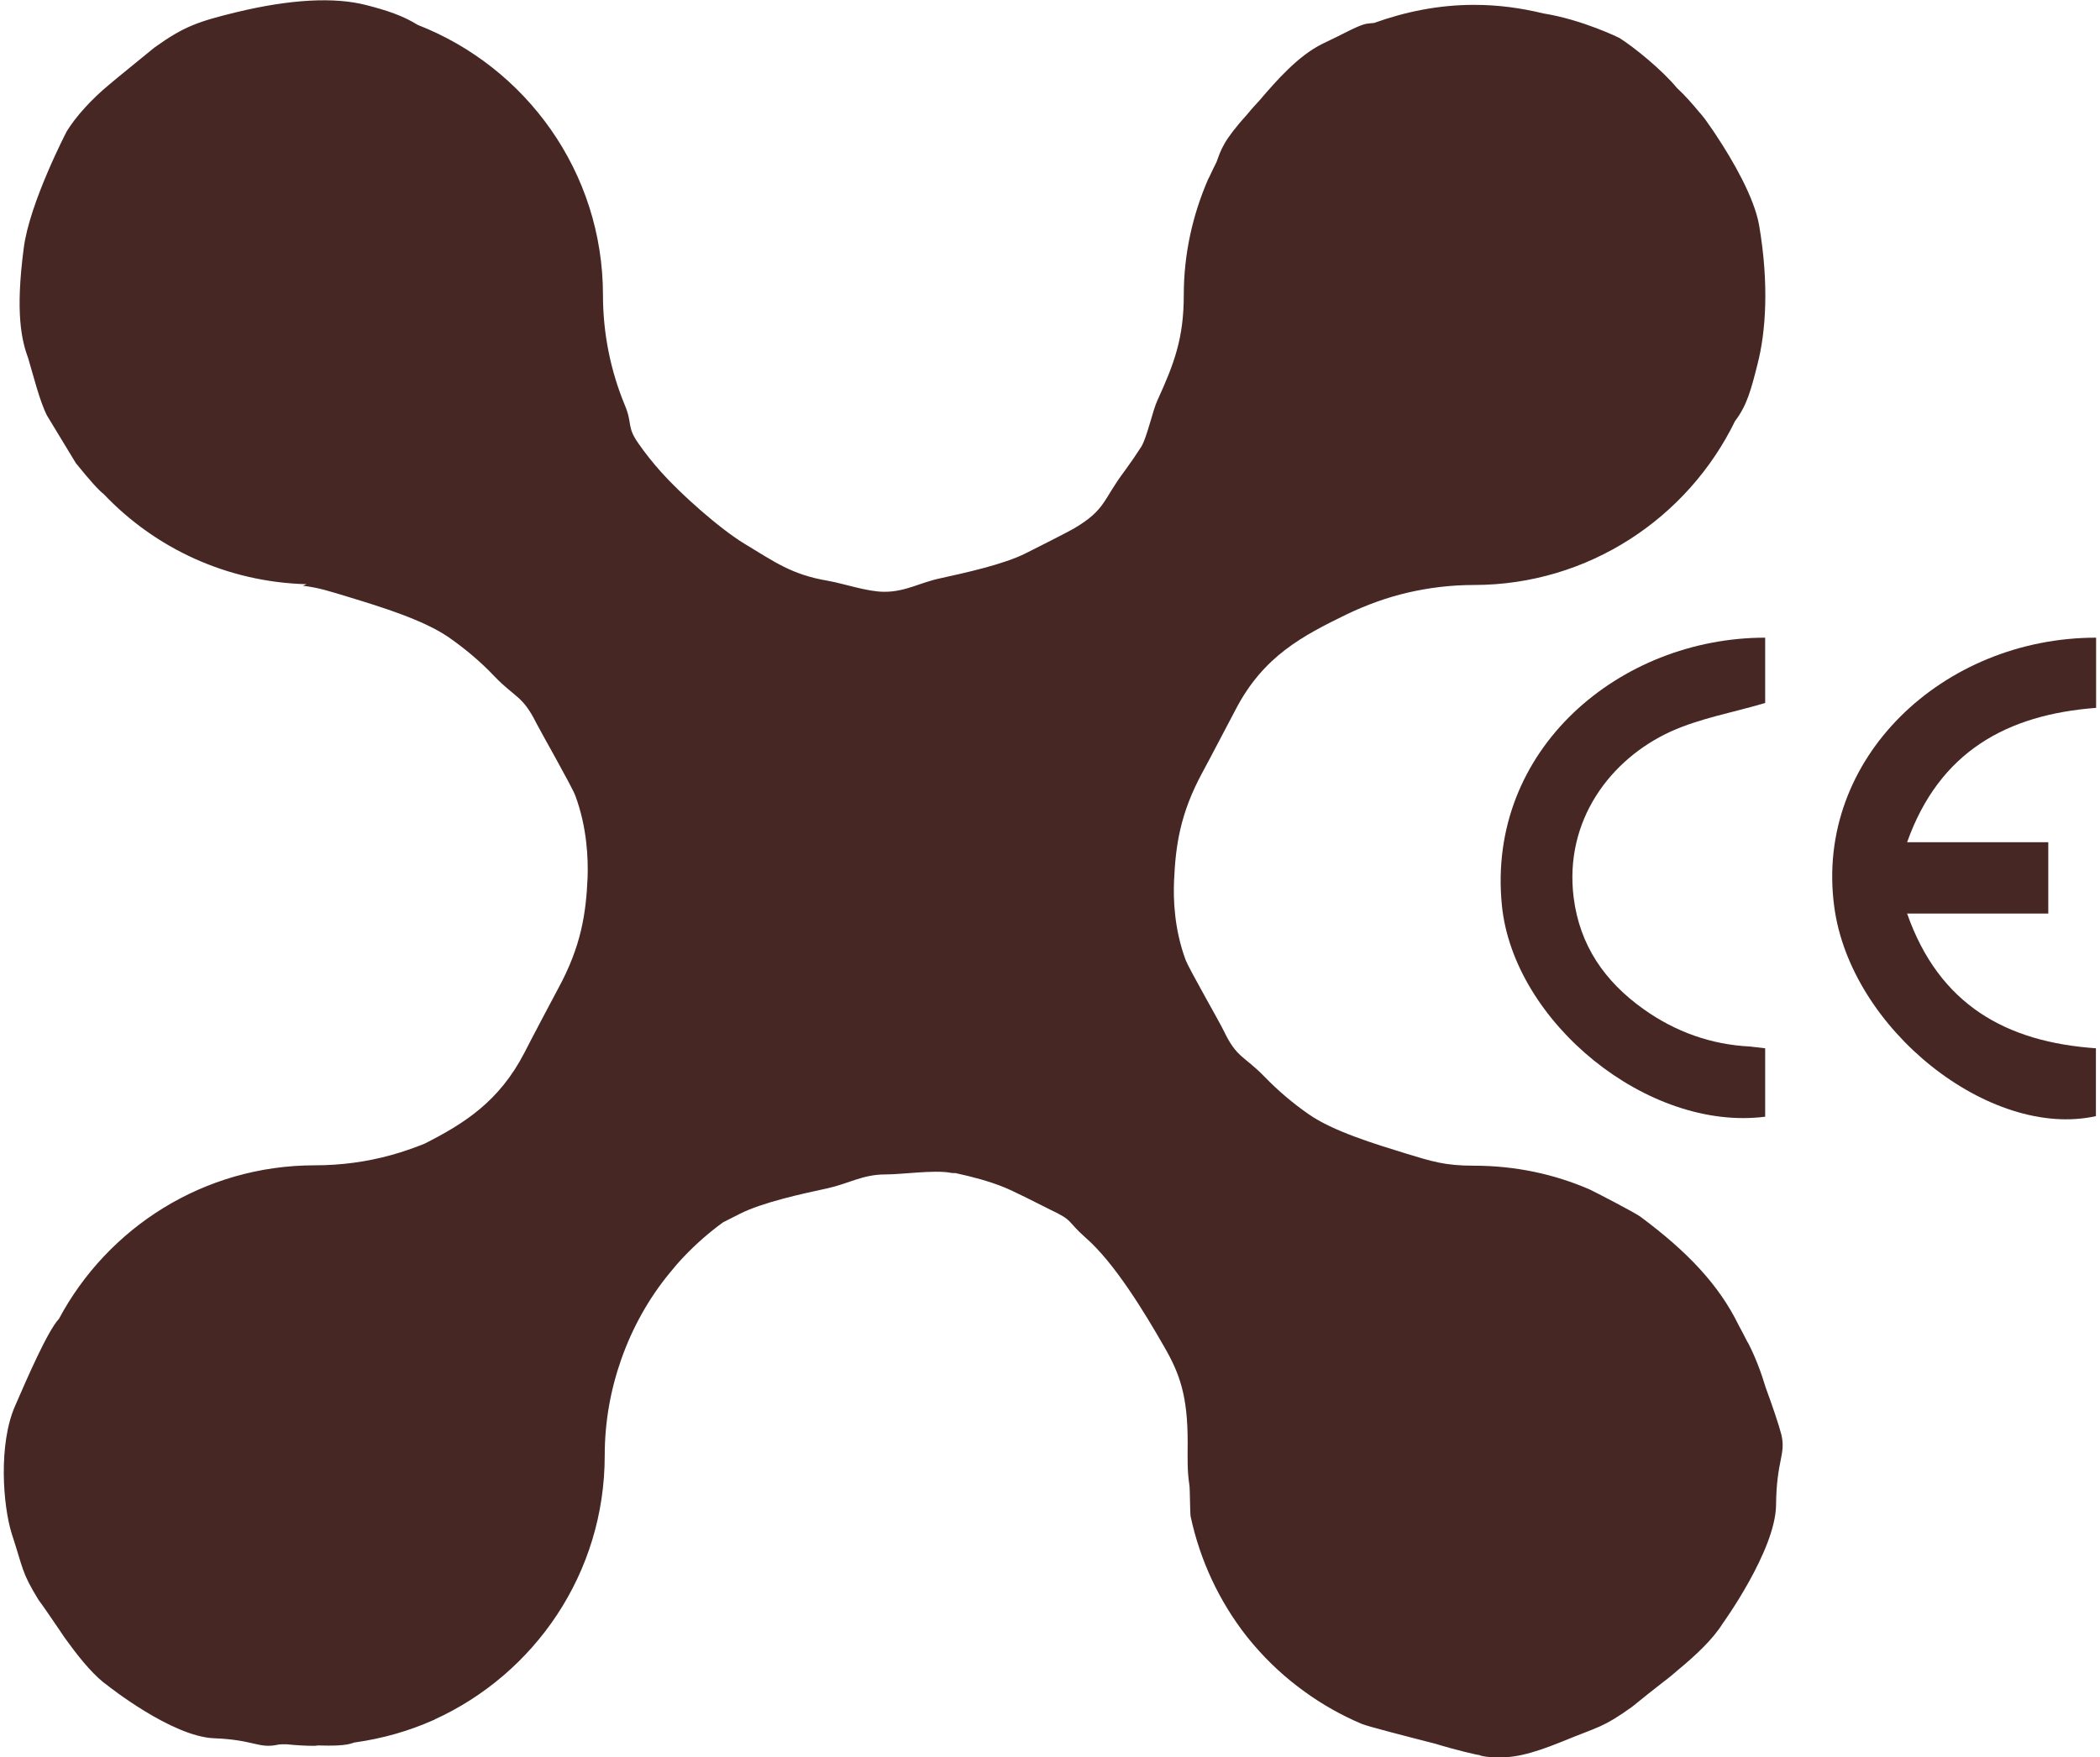
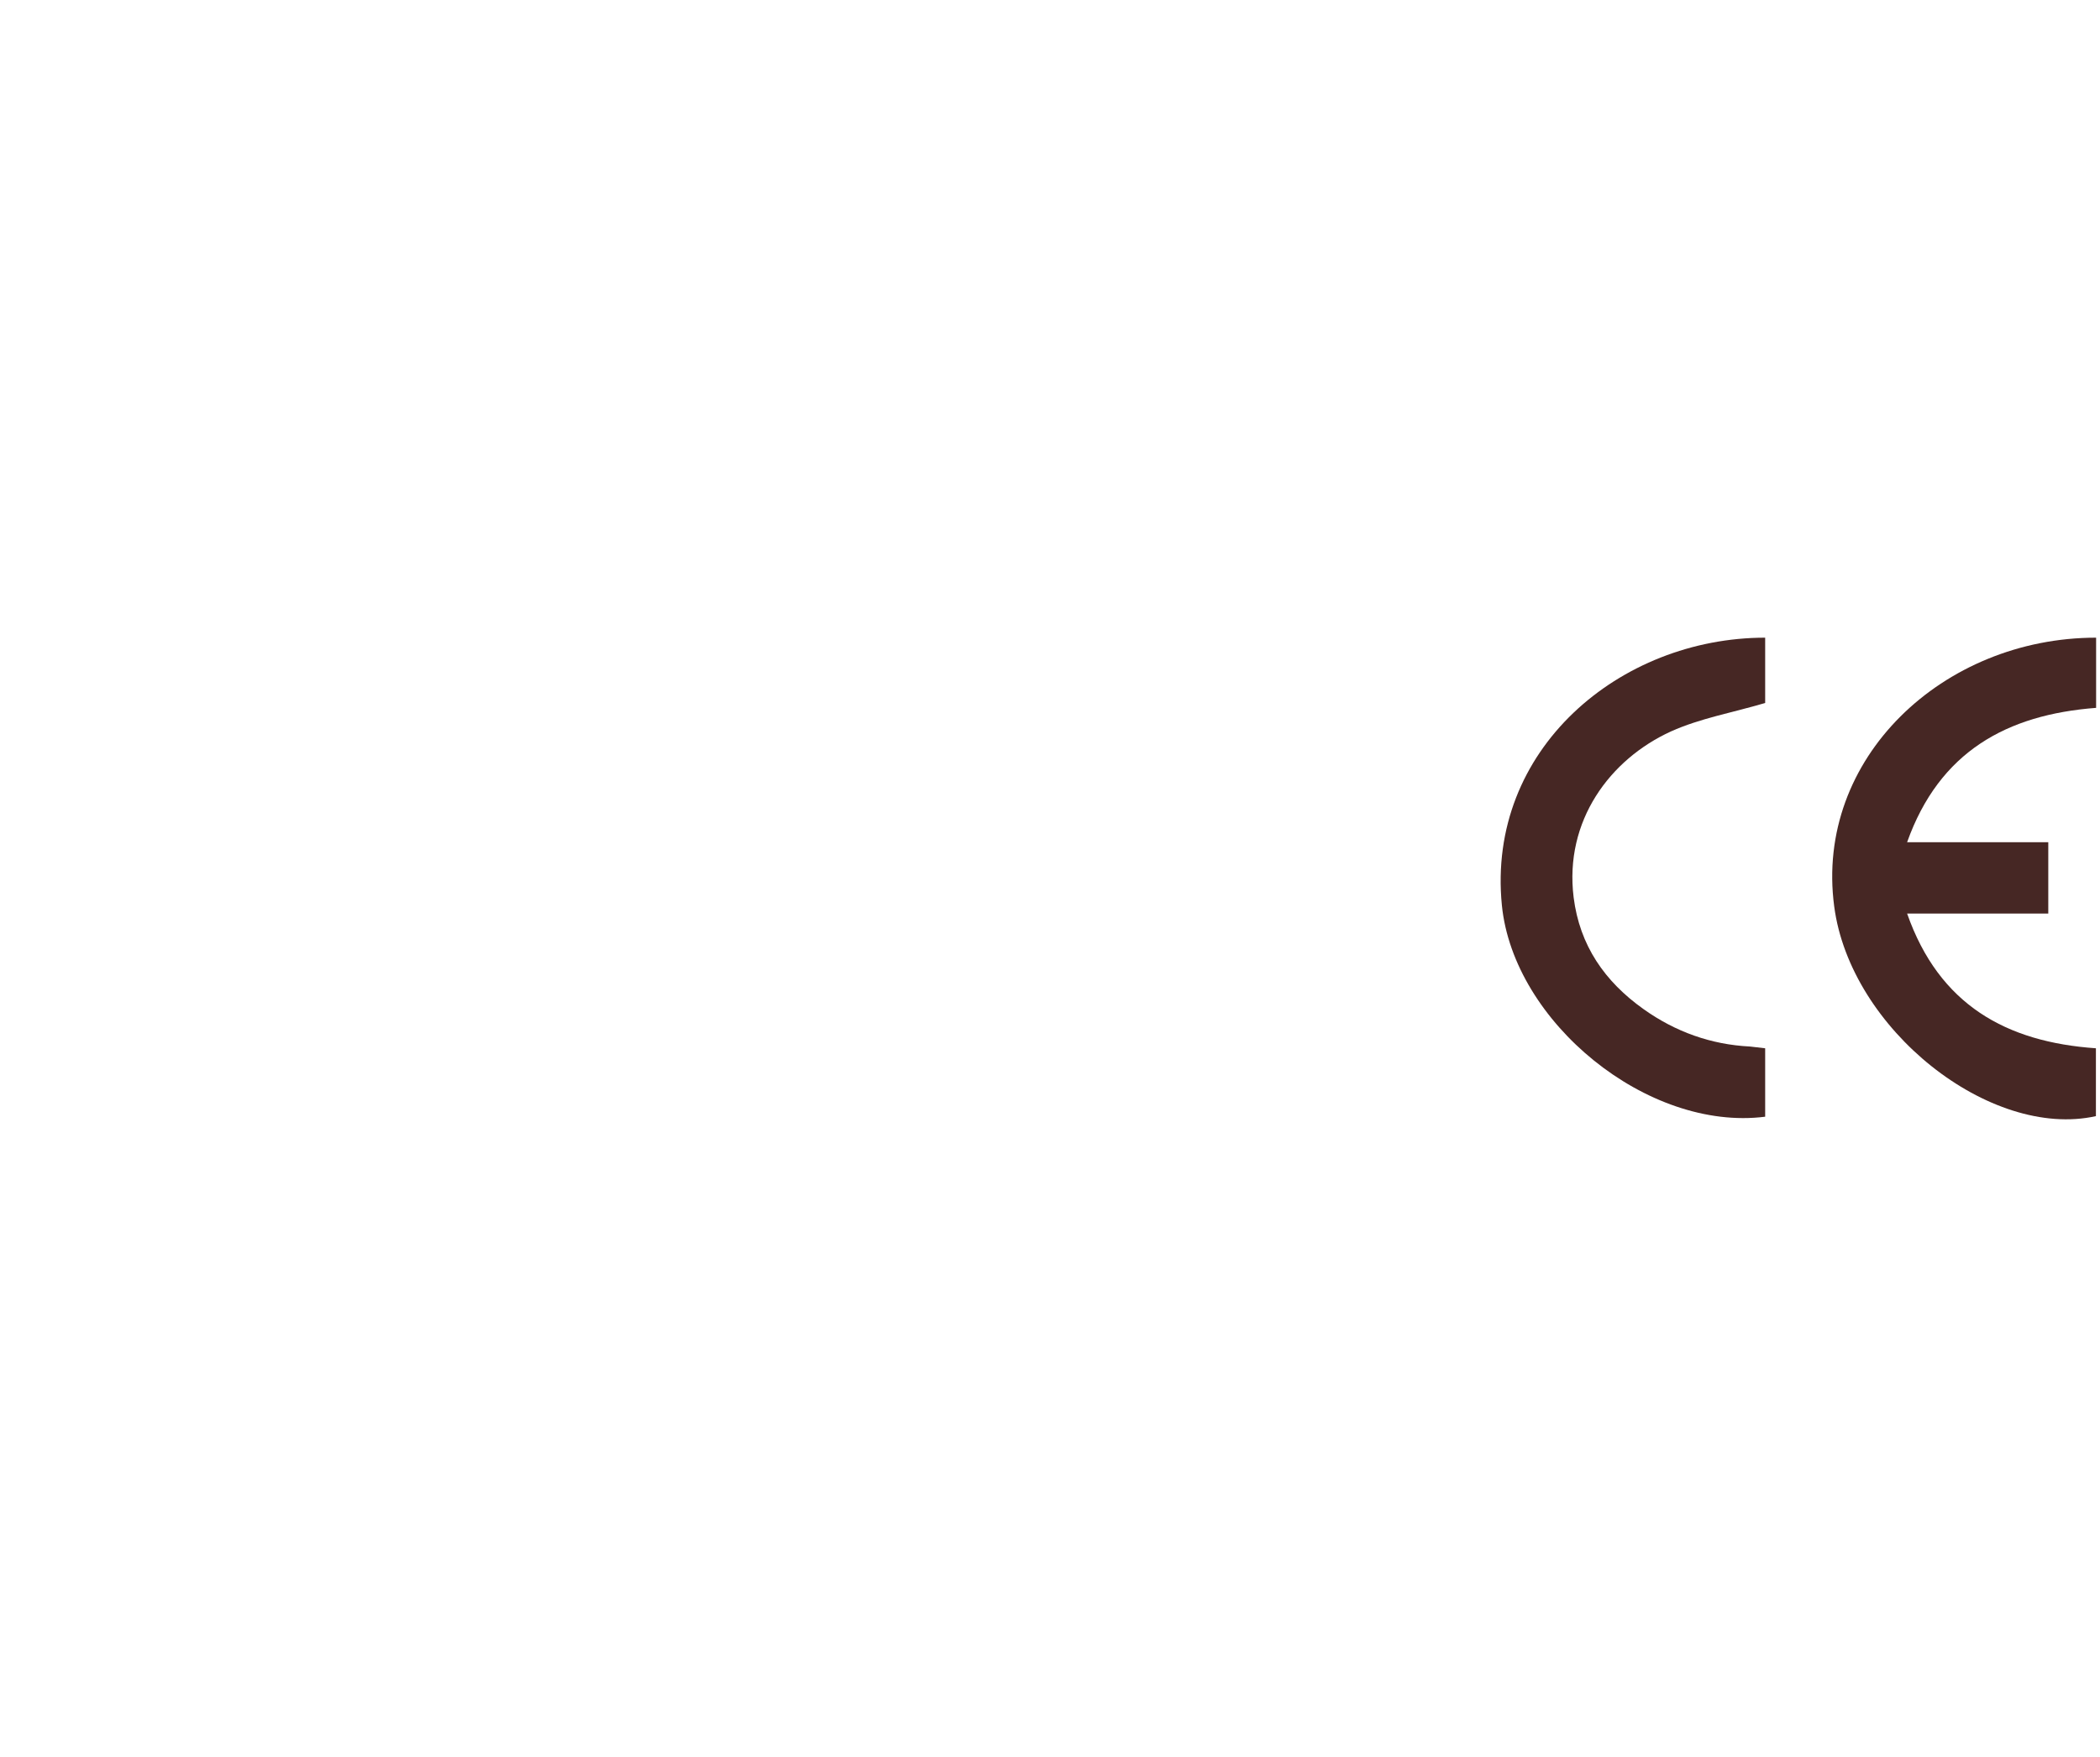
<svg xmlns="http://www.w3.org/2000/svg" xml:space="preserve" style="enable-background:new 0 0 1080 903.8;" viewBox="0 0 1080 903.8" y="0px" x="0px" id="Layer_1" version="1.1">
  <style type="text/css">
	.st0{fill:#462724;}
</style>
  <g>
    <g>
      <path d="M1078,328c0,12.4,0,24,0,36.1c-45.9,3.5-80.6,22.5-97.2,69.1c24.8,0,48.5,0,72.6,0c0,12.7,0,24.3,0,36.7    c-23.9,0-47.3,0-72.6,0c16.5,47,51,66.1,97.1,69.3c0,11.9,0,23.4,0,34.9c-54.3,12.1-126.3-44.6-134.6-107.9    C933.2,390.1,999.3,328,1078,328z" class="st0" />
      <path d="M907.8,539.2c0,3.3,0,6.1,0,9c0,8.8,0,17.6,0,26.2c-60.5,7.7-129.4-48.7-135.4-108.7    c-8-80.3,60.8-137.7,135.4-137.7c0,6,0,12.1,0,18.1c0,5.8,0,11.8,0,15.5c-17,5-33.5,7.9-48.4,14.6c-31.4,14.3-55,46-50.1,85.4    c3.1,24.7,16,43.3,36,57.5c16.3,11.6,34.6,18.2,54.7,19.2C902.3,538.5,904.6,538.9,907.8,539.2z" class="st0" />
    </g>
-     <path d="M916.1,737.8c-1.3-5-4.6-14.8-8-24c-2.4-8-5.3-15.7-9.1-23.1c0,0,0-0.2-0.2-0.2c-1.6-3.1-3.1-6.1-4.6-8.8   c-10.2-20.9-26.5-38-50.6-55.9c-2.5-1.9-23.1-12.6-26.1-14c-18.2-7.9-38.3-12.2-59.4-12.2c-15.1,0-21.7-2.2-35.5-6.4   c-14.9-4.6-37.1-11.3-49.6-20.1c-8.2-5.7-15.7-12.1-22.6-19.2c-10.7-11-14.3-9.6-21-23.6c-2.2-4.6-17.7-31.6-19.6-36.4   c-6-16.2-6.4-31.6-6-40.8c0.8-18.2,3.1-34.6,14.6-55.8c2.7-4.9,14.4-27.3,17-32.2c14.3-27.6,34.4-38,57.6-49.3   c9.9-4.7,20.3-8.5,31.1-11c10.8-2.5,22.1-3.9,33.9-3.9c59,0,110.1-34.6,134.3-84.3c6.1-8,8.2-15.9,11.6-29.4   c4.2-16.3,6-40.8,0.8-71.3c-2.5-14.4-13.7-33.6-21.7-45.7c-0.8-1.3-1.6-2.4-2.4-3.6c-2.2-3.1-3.9-5.7-5-6.9   c-0.3-0.5-0.9-1.1-1.6-1.9c-3.5-4.2-7.2-8.5-11.2-12.2c-0.2-0.2-0.3-0.3-0.5-0.5c-7.5-9.1-22-20.9-29.5-25.6c0,0-19-9.4-39.1-12.6   c-11.5-2.8-23.2-4.4-35.6-4.4c-18.1,0-35.3,3.5-51.4,9.3c-1.9,0.2-3.5,0.3-4.4,0.5c-5,1.3-10.8,4.9-22.1,10.2   c-12.6,6.1-24.2,19.5-32.5,29.2c-2,2.2-4.1,4.4-6,6.8c-12.7,14-13.8,18.7-16,24.7c-1.3,2.5-2.5,5.2-3.8,7.9   c-0.2,0.3-0.3,0.6-0.5,0.9l0,0c-8,18.4-12.6,38.5-12.6,59.8c0,22.1-4.9,35.2-13.5,54c-2.5,5.3-5.3,18.8-8.3,23.9   c-2.7,4.2-5.5,8.3-8.5,12.4c-11.5,15.2-9.6,19.9-26.1,29.7c-2.7,1.6-21.8,11.3-24.7,12.7c-11.3,5.8-31.6,10.2-44.3,13   c-10.4,2.2-17.6,6.9-28.6,6.9c-8.8,0-20.7-4.2-29.2-5.7c-18.4-3.1-27.3-9.7-42.7-19c-13-7.9-32.8-25.6-42.9-36.9   c-4.2-4.7-8.2-9.7-11.8-14.9c-6-8.6-2.8-9.9-6.9-19.6c-7.2-17.4-11.2-36.6-11.2-56.5c0-63.3-39.6-117.3-95.3-139   c-7.5-4.7-15.9-7.5-26.5-10.2c-16.3-4.2-38.9-3-66.4,3.6c-20.1,4.9-27.3,7.4-42.4,18.2c-4.6,3.8-20.7,16.8-23.2,19   c-9.1,7.5-17.3,16.5-22,24.2c0,0-19.2,36.9-22.1,60.1c-4.4,33.5-1.1,47.4,2.4,56.9c2.4,8,5.8,21.8,9.6,29.2L39,238.2   c7.5,9.3,11.8,14,14.4,16c26.4,27.8,63.3,45.2,104.3,46.3c-0.6,0.3-1.4,0.6-2,0.8c8.2,0.9,14.4,3,24.3,6   c15.4,4.7,38,11.6,50.9,20.6c8.3,5.8,16.2,12.4,23.2,19.8c10.8,11.3,14.6,9.9,21.7,24.2c2.4,4.7,18.2,32.4,20.1,37.4   c6.1,16.5,6.6,32.5,6.3,41.9c-0.8,18.7-3.3,35.5-15.1,57.2c-2.7,5-14.9,28.1-17.4,33.1c-13,25.1-30.9,36.4-51.4,46.8   c-5.5,2.2-11.2,4.2-17,5.8c-12.6,3.5-25.8,5.3-39.4,5.3c-57,0-106.5,32-131.6,79l0,0c-5.8,6.1-16.6,31.1-22.6,44.9   c-8.5,19.5-6.3,50.9-1.6,65.8C12,807,11,808.6,19.8,822.9c3.1,4.2,6.8,9.7,10.7,15.4c1.6,2.5,3.3,4.9,5.2,7.4   c6.3,8.6,13.2,16.8,19.8,21.4c0,0,32.8,26.1,54.5,27c21,0.8,22.9,5.5,33,3.3c0.9-0.2,2.5-0.2,4.4-0.2c4.7,0.5,9.6,0.8,14.4,0.8   c0.6,0,1.3-0.2,1.7-0.2c7.1,0.2,14.1,0.2,18.1-1.3c0.3-0.2,0.8-0.2,1.3-0.3c14-2,27.3-5.8,39.7-11.3c0.3-0.2,0.6-0.2,0.6-0.2   c0.2,0,0.2-0.2,0.2-0.2C275,861,311,809.2,311,748.7c0-17.3,3-33.9,8.5-49.5c5.7-16.2,14.1-31.3,24.8-44.3c2.4-3,5-6,7.5-8.6   c6.1-6.4,12.9-12.4,20.1-17.6c3.9-2,7.2-3.6,8.3-4.2c11.6-6,32.5-10.5,45.5-13.3c10.7-2.4,18.1-7.1,29.4-7.1c9,0,25-2.4,33.6-0.9   c0.8,0.2,1.7,0.2,2.7,0.2c8.8,1.9,17.3,4.2,24.5,7.1c3.9,1.4,20.3,9.7,24,11.6c12.7,6,8.2,5.5,18.5,14.6   c14.8,12.9,30.3,38.5,40.2,55.8c8.2,14.1,12.2,25.6,12.2,49.2c0,8.5-0.3,14.3,0.9,22.3c0.3,2,0.3,13.8,0.6,15.9   c4.9,22.9,14.8,43.8,28.7,61.6c1.3,1.6,2.5,3.1,3.8,4.6c7.7,9,16.5,17.1,26.1,24c9.1,6.6,18.8,12.1,29.4,16.6   c3.1,1.3,21.8,6.1,37.8,10.2c5.2,1.6,10.4,3,15.2,4.2c2.7,0.6,5.2,1.3,7.7,1.7c0,0,0.2,0,0.3,0.2c2.4,0.6,4.4,0.8,6.3,0.8   c9.7,0.8,19.3-1.3,35.8-8c19.2-7.9,20.9-7.1,36-17.9c4.6-3.8,10.2-8.2,16.2-12.9c2.7-2,5.2-4.1,7.7-6.3   c9.1-7.5,17.7-15.7,22.5-23.4c0,0,27.3-37.7,27.6-61.1C913.6,750.8,918.6,748.3,916.1,737.8z" class="st0" />
  </g>
</svg>